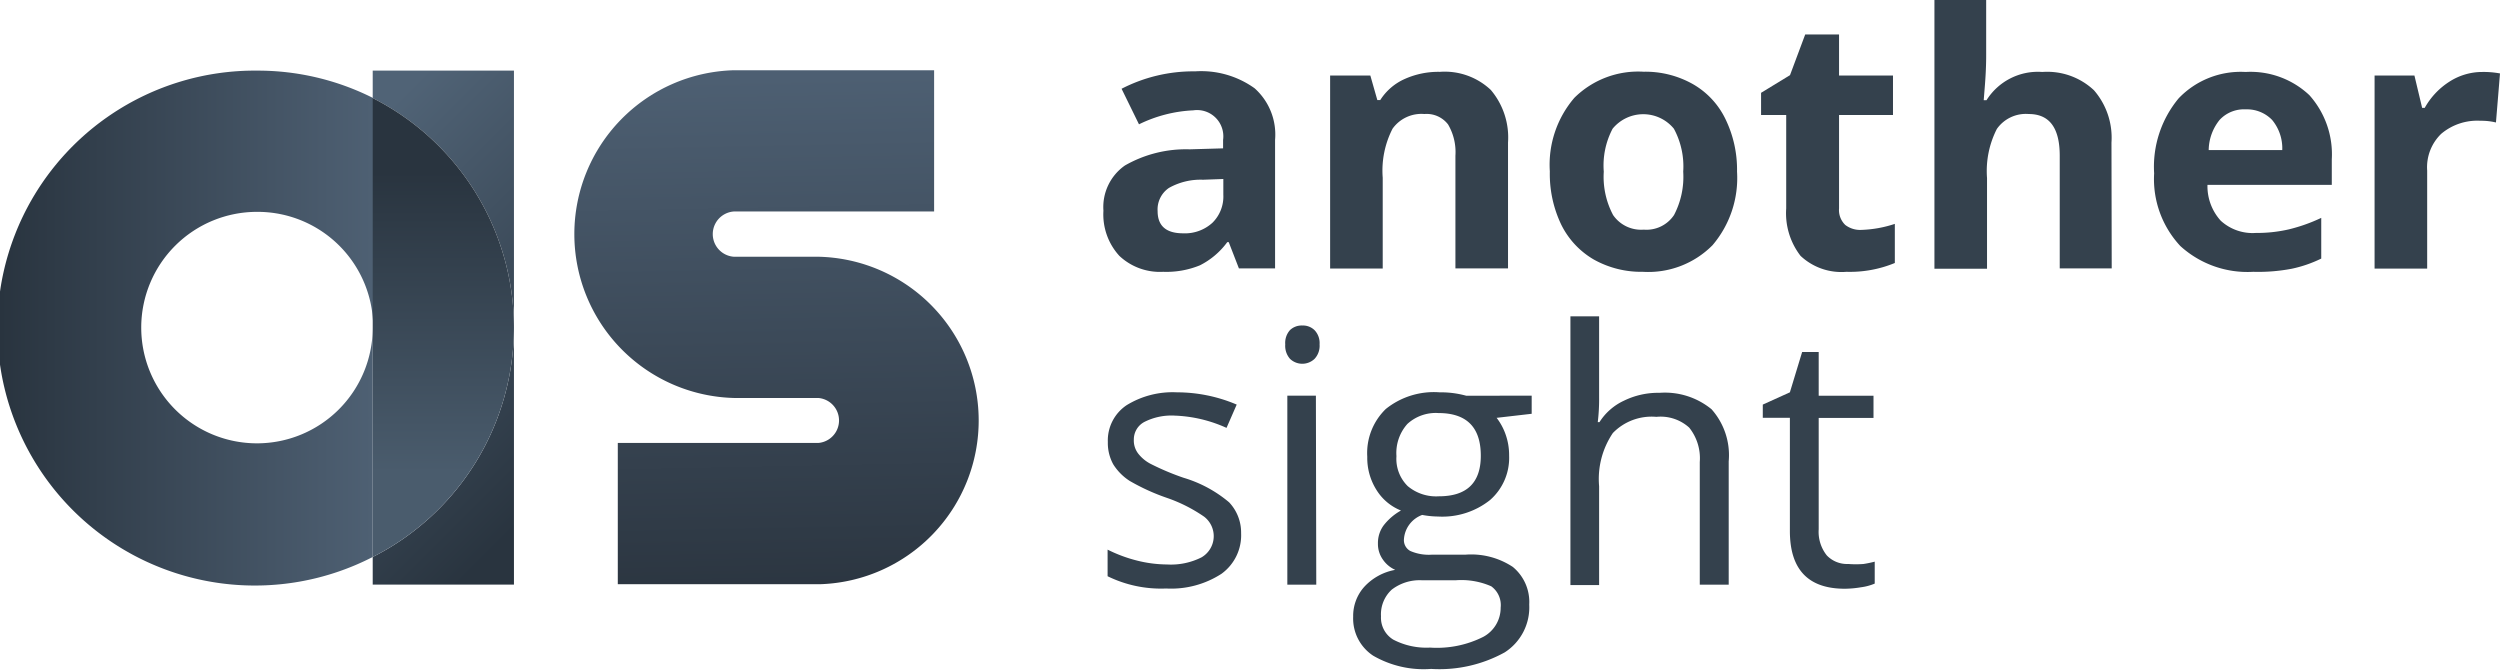
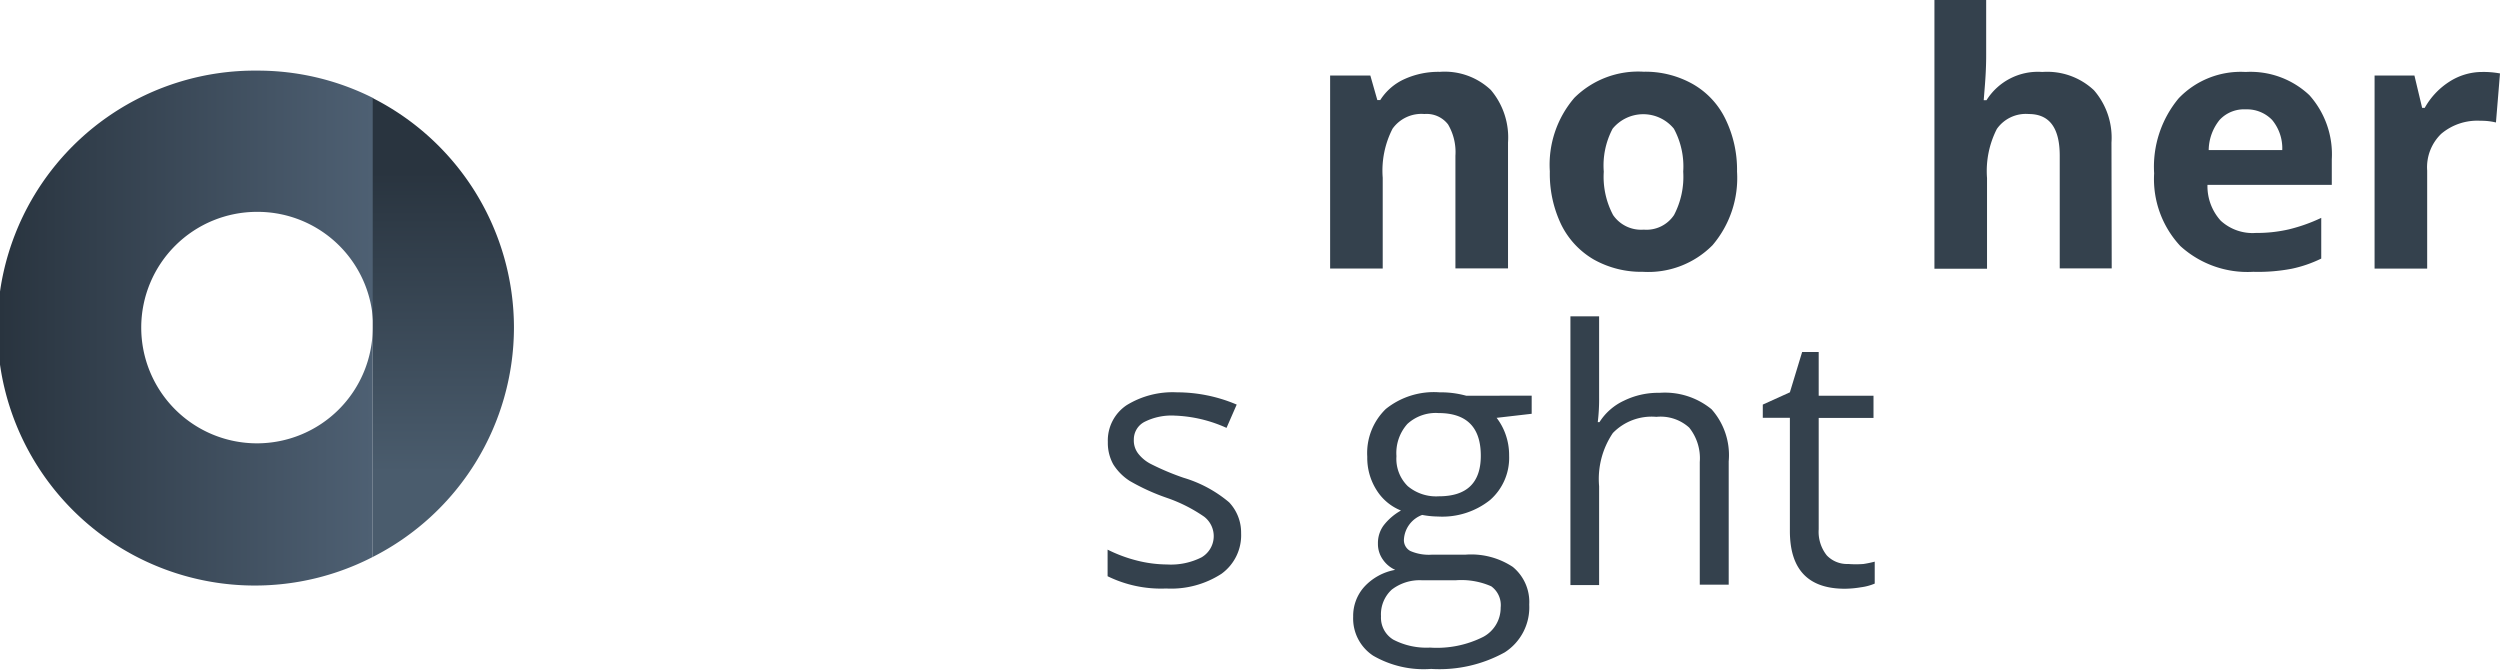
<svg xmlns="http://www.w3.org/2000/svg" viewBox="0 0 203.91 54.61">
  <defs>
    <style>.cls-1{fill:url(#linear-gradient);}.cls-2{fill:url(#linear-gradient-2);}.cls-3{fill:url(#linear-gradient-3);}.cls-4{fill:#34414d;}.cls-5{fill:url(#linear-gradient-4);}</style>
    <linearGradient id="linear-gradient" x1="47.31" y1="37.87" x2="24.93" y2="15.49" gradientUnits="userSpaceOnUse">
      <stop offset="0" stop-color="#29343f" />
      <stop offset="1" stop-color="#506376" />
    </linearGradient>
    <linearGradient id="linear-gradient-2" y1="26.72" x2="30.4" y2="26.72" gradientUnits="userSpaceOnUse">
      <stop offset="0" stop-color="#29343f" />
      <stop offset="1" stop-color="#4e6073" />
    </linearGradient>
    <linearGradient id="linear-gradient-3" x1="36.16" y1="14.02" x2="36.16" y2="38.55" gradientUnits="userSpaceOnUse">
      <stop offset="0" stop-color="#29343f" />
      <stop offset="1" stop-color="#4a5c6d" />
    </linearGradient>
    <linearGradient id="linear-gradient-4" x1="62.88" y1="6.34" x2="63.72" y2="48.58" gradientUnits="userSpaceOnUse">
      <stop offset="0" stop-color="#4d5f72" />
      <stop offset="1" stop-color="#2b3540" />
    </linearGradient>
  </defs>
  <g id="Laag_2" data-name="Laag 2">
    <g id="Layer_1" data-name="Layer 1">
-       <path class="cls-1" d="M41.92,5.76H30.4V8A21,21,0,0,1,41.92,26.72v-21m0,21A21,21,0,0,1,30.4,45.43v2.25H41.92v-21" />
      <path class="cls-2" d="M21,5.76A21,21,0,1,0,30.4,45.43V26.72A9.44,9.44,0,1,1,21,17.28a9.43,9.43,0,0,1,9.44,9.44V8A20.9,20.9,0,0,0,21,5.76" />
      <path class="cls-3" d="M30.4,8V45.43A21,21,0,0,0,41.92,26.72h0A21,21,0,0,0,30.4,8" />
-       <path class="cls-4" d="M101.05,21.89l-.83-2.14h-.12a6.24,6.24,0,0,1-2.23,1.89,7.2,7.2,0,0,1-3,.53,4.82,4.82,0,0,1-3.57-1.3A5,5,0,0,1,90,17.19a4.14,4.14,0,0,1,1.75-3.69,10,10,0,0,1,5.28-1.32l2.73-.08v-.69A2.14,2.14,0,0,0,97.33,9a11.18,11.18,0,0,0-4.43,1.14l-1.42-2.9a12.76,12.76,0,0,1,6-1.42,7.47,7.47,0,0,1,4.85,1.38A5.06,5.06,0,0,1,104,11.41V21.89ZM99.78,14.6l-1.66.06a5.25,5.25,0,0,0-2.78.67,2.12,2.12,0,0,0-.92,1.89c0,1.21.7,1.81,2.08,1.81a3.32,3.32,0,0,0,2.39-.86,3,3,0,0,0,.89-2.28Z" />
      <path class="cls-4" d="M123,21.89h-4.29V12.7a4.45,4.45,0,0,0-.6-2.55,2.2,2.2,0,0,0-1.93-.85,2.89,2.89,0,0,0-2.6,1.2,7.5,7.5,0,0,0-.8,4v7.4h-4.29V6.16h3.28l.57,2h.24a4.55,4.55,0,0,1,2-1.72,6.7,6.7,0,0,1,2.86-.58,5.47,5.47,0,0,1,4.16,1.48A6,6,0,0,1,123,11.63Z" />
      <path class="cls-4" d="M141.68,14a8.45,8.45,0,0,1-2,6A7.37,7.37,0,0,1,134,22.17a7.91,7.91,0,0,1-4-1,6.73,6.73,0,0,1-2.66-2.85,9.57,9.57,0,0,1-.93-4.34,8.38,8.38,0,0,1,2-6,7.39,7.39,0,0,1,5.65-2.13,7.87,7.87,0,0,1,4,1,6.56,6.56,0,0,1,2.66,2.83A9.44,9.44,0,0,1,141.68,14Zm-10.87,0a6.65,6.65,0,0,0,.76,3.54,2.77,2.77,0,0,0,2.5,1.19,2.7,2.7,0,0,0,2.47-1.19,6.71,6.71,0,0,0,.75-3.54,6.47,6.47,0,0,0-.76-3.5,3.23,3.23,0,0,0-5,0A6.43,6.43,0,0,0,130.81,14Z" />
-       <path class="cls-4" d="M151.85,18.75a9.57,9.57,0,0,0,2.7-.49v3.19a9.6,9.6,0,0,1-3.94.72,4.87,4.87,0,0,1-3.75-1.3A5.69,5.69,0,0,1,145.69,17V9.38h-2.05V7.57L146,6.13l1.24-3.32H150V6.16h4.4V9.38H150V17a1.68,1.68,0,0,0,.51,1.35A2,2,0,0,0,151.85,18.75Z" />
      <path class="cls-4" d="M172.24,21.89H168V12.7c0-2.27-.84-3.4-2.53-3.4a2.89,2.89,0,0,0-2.6,1.22,7.54,7.54,0,0,0-.8,4v7.4h-4.29V0H162V4.46c0,.35,0,1.16-.1,2.45l-.1,1.26h.23a4.94,4.94,0,0,1,4.55-2.3,5.56,5.56,0,0,1,4.21,1.49,5.9,5.9,0,0,1,1.43,4.27Z" />
      <path class="cls-4" d="M183.78,22.17a8.13,8.13,0,0,1-5.94-2.1,8,8,0,0,1-2.14-5.93,8.73,8.73,0,0,1,2-6.12,7,7,0,0,1,5.46-2.15,7,7,0,0,1,5.2,1.89A7.23,7.23,0,0,1,190.19,13v2.08H180.05A4.19,4.19,0,0,0,181.13,18,3.85,3.85,0,0,0,184,19a11.59,11.59,0,0,0,2.68-.29,13.65,13.65,0,0,0,2.65-.94v3.32a10.24,10.24,0,0,1-2.41.83A14.59,14.59,0,0,1,183.78,22.17Zm-.61-13.25a2.71,2.71,0,0,0-2.13.86,4,4,0,0,0-.89,2.46h6a3.62,3.62,0,0,0-.83-2.46A2.85,2.85,0,0,0,183.17,8.92Z" />
      <path class="cls-4" d="M202.46,5.87a7.35,7.35,0,0,1,1.45.12l-.33,4a5.1,5.1,0,0,0-1.26-.14,4.56,4.56,0,0,0-3.2,1.06,3.79,3.79,0,0,0-1.15,3v8h-4.29V6.16h3.25l.63,2.64h.21a6,6,0,0,1,2-2.13A4.94,4.94,0,0,1,202.46,5.87Z" />
      <path class="cls-4" d="M101.23,43.48a3.88,3.88,0,0,1-1.6,3.32A7.54,7.54,0,0,1,95.12,48a9.89,9.89,0,0,1-4.78-1V44.83a11.55,11.55,0,0,0,2.39.89,10.18,10.18,0,0,0,2.45.32A5.53,5.53,0,0,0,98,45.46a2,2,0,0,0,.21-3.32,12.46,12.46,0,0,0-3-1.52,17.26,17.26,0,0,1-3.06-1.39,4.36,4.36,0,0,1-1.35-1.36,3.61,3.61,0,0,1-.44-1.82,3.46,3.46,0,0,1,1.53-3A7.16,7.16,0,0,1,96,32a12.43,12.43,0,0,1,4.87,1l-.83,1.9a11.15,11.15,0,0,0-4.21-1,4.88,4.88,0,0,0-2.5.52,1.61,1.61,0,0,0-.85,1.44A1.74,1.74,0,0,0,92.84,37a3.08,3.08,0,0,0,1,.83,20.65,20.65,0,0,0,2.7,1.14,10.31,10.31,0,0,1,3.71,2A3.58,3.58,0,0,1,101.23,43.48Z" />
-       <path class="cls-4" d="M104.83,28.09a1.56,1.56,0,0,1,.39-1.17,1.38,1.38,0,0,1,1-.37,1.35,1.35,0,0,1,1,.38,1.52,1.52,0,0,1,.41,1.16,1.56,1.56,0,0,1-.41,1.18,1.45,1.45,0,0,1-2,0A1.6,1.6,0,0,1,104.83,28.09Zm2.53,19.6H105V32.27h2.33Z" />
      <path class="cls-4" d="M124.93,32.27v1.48l-2.86.33a4.85,4.85,0,0,1,.71,1.29,5.07,5.07,0,0,1,.31,1.8,4.57,4.57,0,0,1-1.55,3.61,6.25,6.25,0,0,1-4.25,1.35A7.47,7.47,0,0,1,116,42a2.27,2.27,0,0,0-1.49,2,1,1,0,0,0,.52.94,3.79,3.79,0,0,0,1.78.3h2.73a6.15,6.15,0,0,1,3.85,1,3.7,3.7,0,0,1,1.34,3.07,4.36,4.36,0,0,1-2,3.9,11,11,0,0,1-6,1.35A8.22,8.22,0,0,1,112,53.48a3.63,3.63,0,0,1-1.63-3.18,3.55,3.55,0,0,1,.9-2.43,4.51,4.51,0,0,1,2.53-1.39,2.41,2.41,0,0,1-1-.83,2.19,2.19,0,0,1-.41-1.31,2.43,2.43,0,0,1,.46-1.48,4.66,4.66,0,0,1,1.42-1.22,4.16,4.16,0,0,1-2-1.68,4.89,4.89,0,0,1-.75-2.7,5,5,0,0,1,1.51-3.9A6.25,6.25,0,0,1,117.42,32a7.78,7.78,0,0,1,2.18.28Zm-12.29,18a2.09,2.09,0,0,0,1,1.9,5.83,5.83,0,0,0,3,.65,8.4,8.4,0,0,0,4.35-.88,2.69,2.69,0,0,0,1.41-2.38,1.89,1.89,0,0,0-.77-1.74,6.06,6.06,0,0,0-2.91-.49H116a3.73,3.73,0,0,0-2.48.76A2.73,2.73,0,0,0,112.64,50.27Zm1.26-13.06a3.12,3.12,0,0,0,.92,2.44,3.6,3.6,0,0,0,2.54.83q3.42,0,3.42-3.31,0-3.48-3.46-3.48a3.42,3.42,0,0,0-2.53.89A3.56,3.56,0,0,0,113.9,37.21Z" />
      <path class="cls-4" d="M138.64,47.69v-10a4,4,0,0,0-.86-2.81A3.47,3.47,0,0,0,135.1,34a4.4,4.4,0,0,0-3.55,1.32,6.7,6.7,0,0,0-1.12,4.34v8.06h-2.34V25.8h2.34v6.63a15.42,15.42,0,0,1-.11,2h.14a4.71,4.71,0,0,1,2-1.75,6.34,6.34,0,0,1,2.9-.64,6,6,0,0,1,4.24,1.34A5.64,5.64,0,0,1,141,37.63V47.69Z" />
      <path class="cls-4" d="M150.75,46A7.79,7.79,0,0,0,152,46a8.67,8.67,0,0,0,.91-.19v1.79a4.26,4.26,0,0,1-1.12.3,8.28,8.28,0,0,1-1.32.12q-4.48,0-4.48-4.71V34.08h-2.21V33l2.21-1,1-3.29h1.35v3.57h4.47v1.81h-4.47v9.08a3.09,3.09,0,0,0,.66,2.13A2.28,2.28,0,0,0,150.75,46Z" />
-       <path class="cls-5" d="M76.19,5.73H59.85a13.37,13.37,0,0,0,0,26.73h6.88a1.84,1.84,0,0,1,0,3.67H50.39V47.65H66.91a13.36,13.36,0,0,0-.18-26.71H59.85a1.85,1.85,0,0,1,0-3.69H76.19V5.74" />
    </g>
  </g>
</svg>